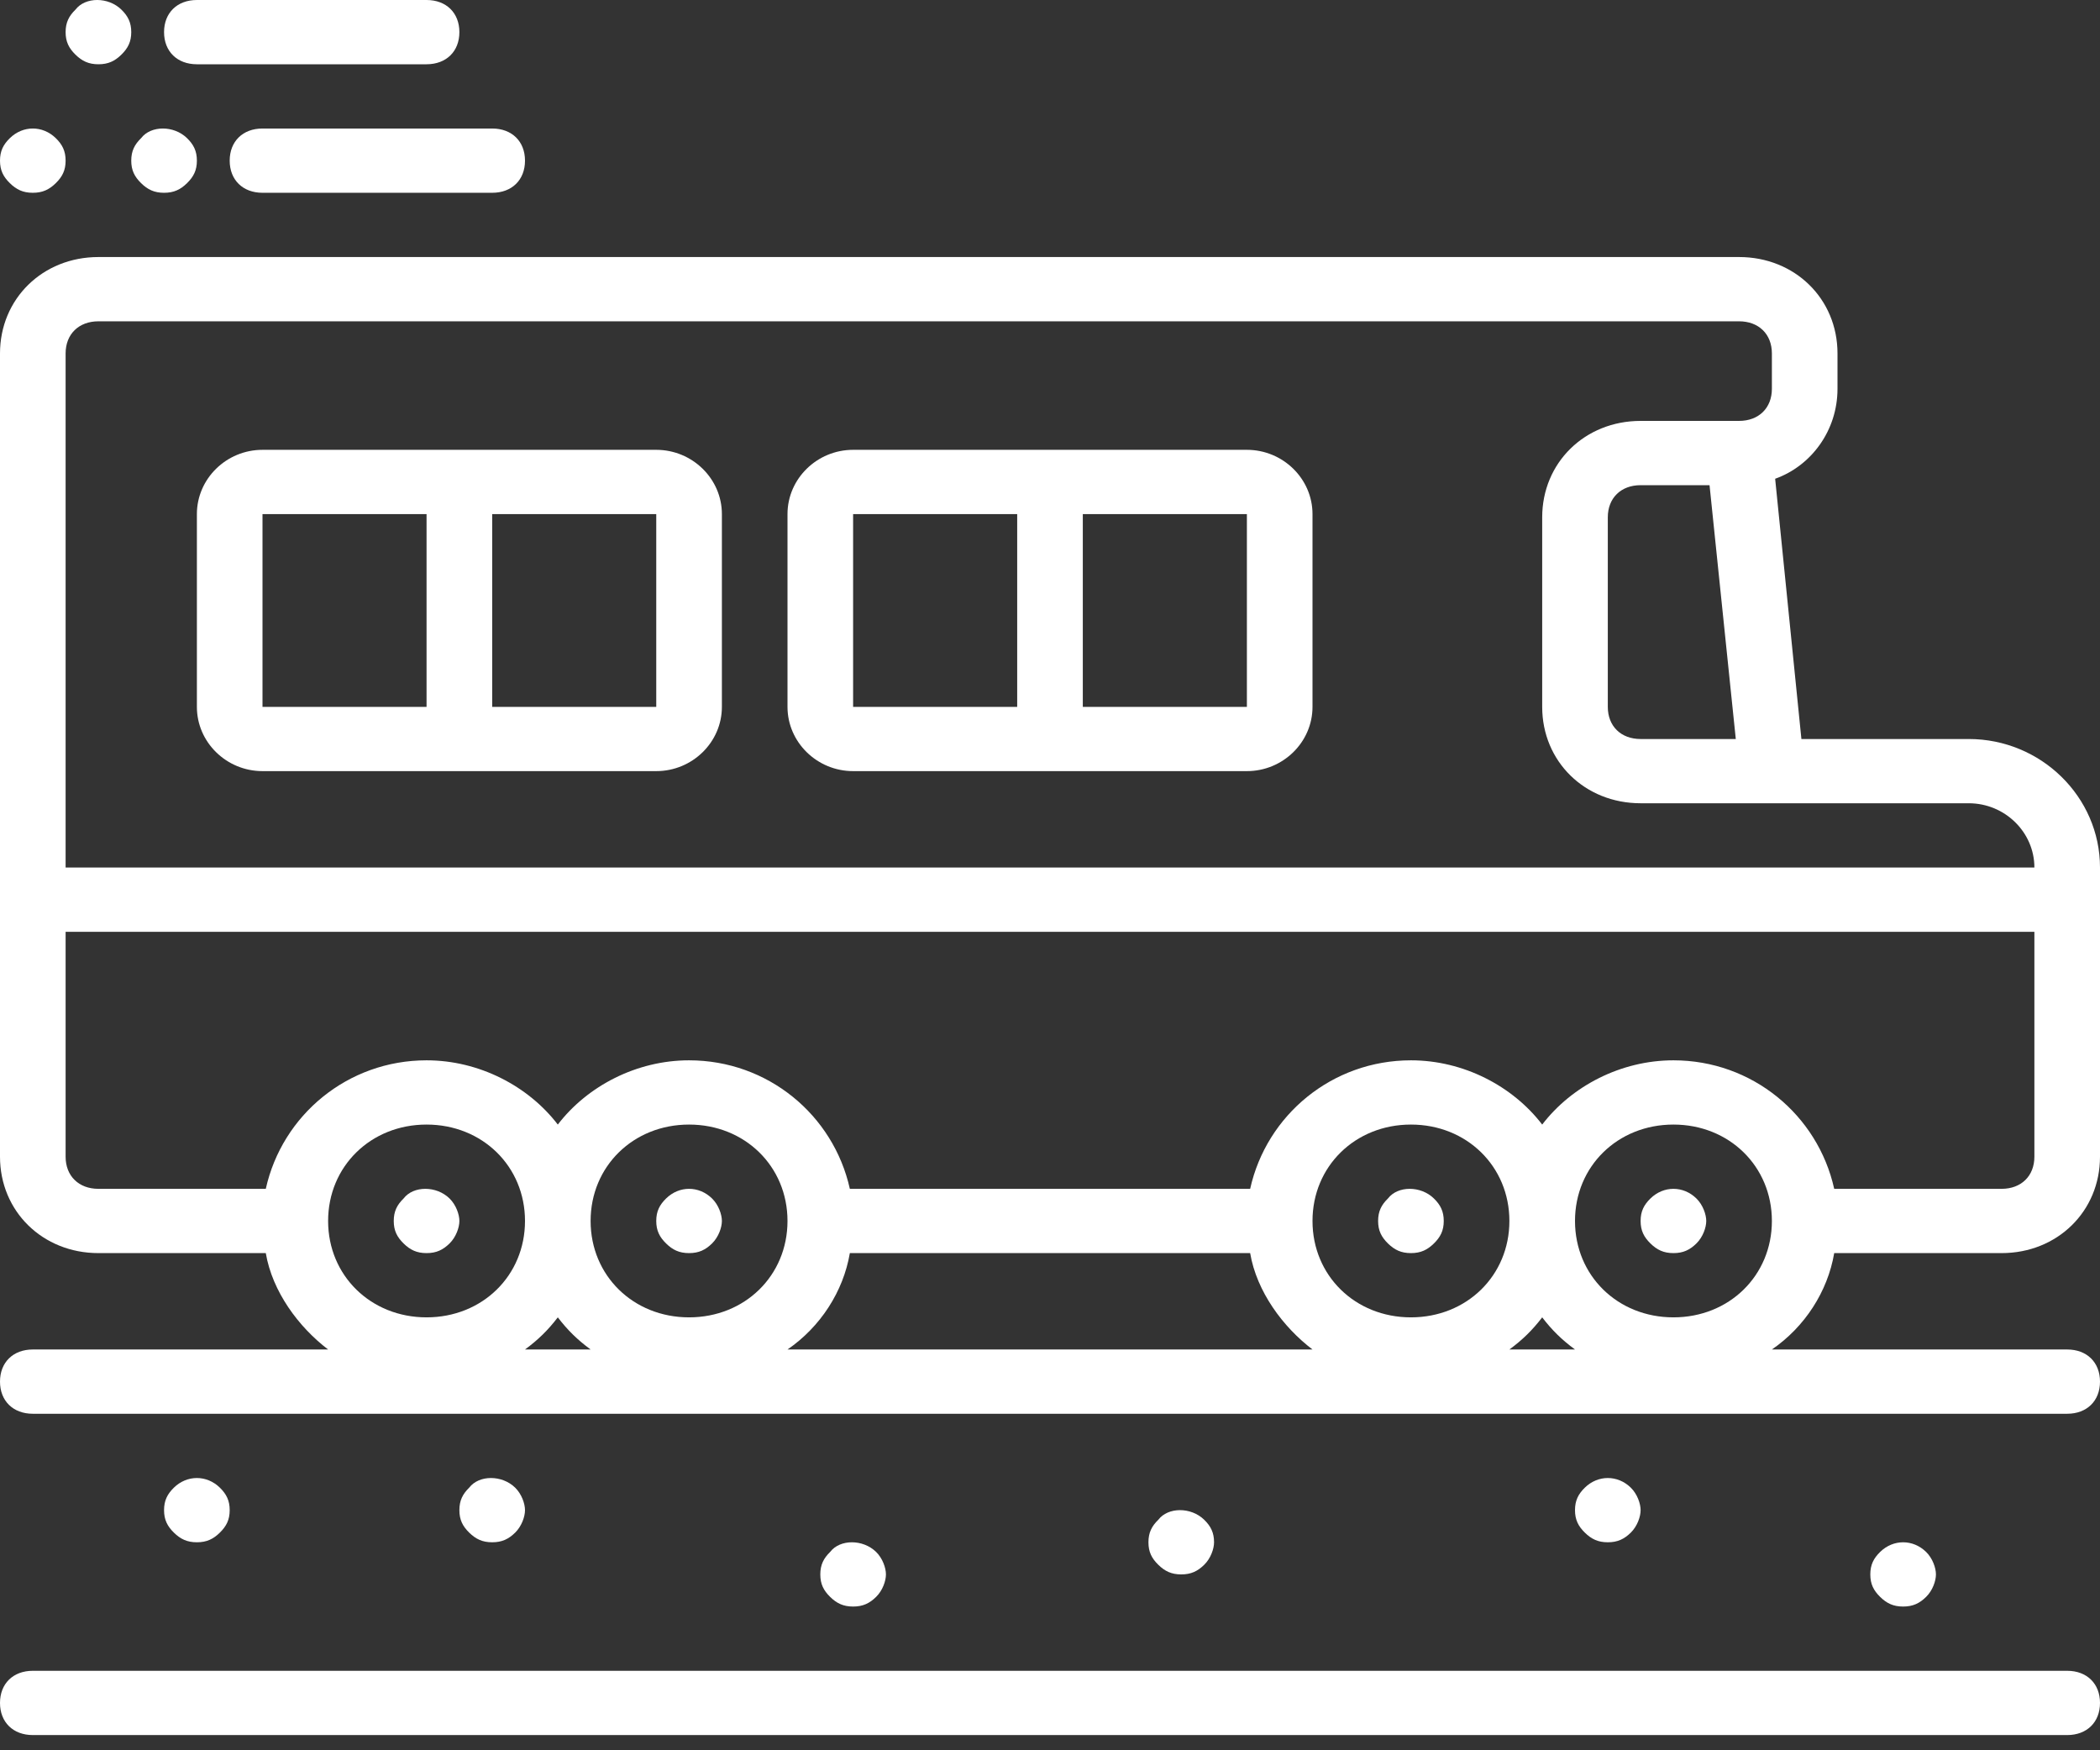
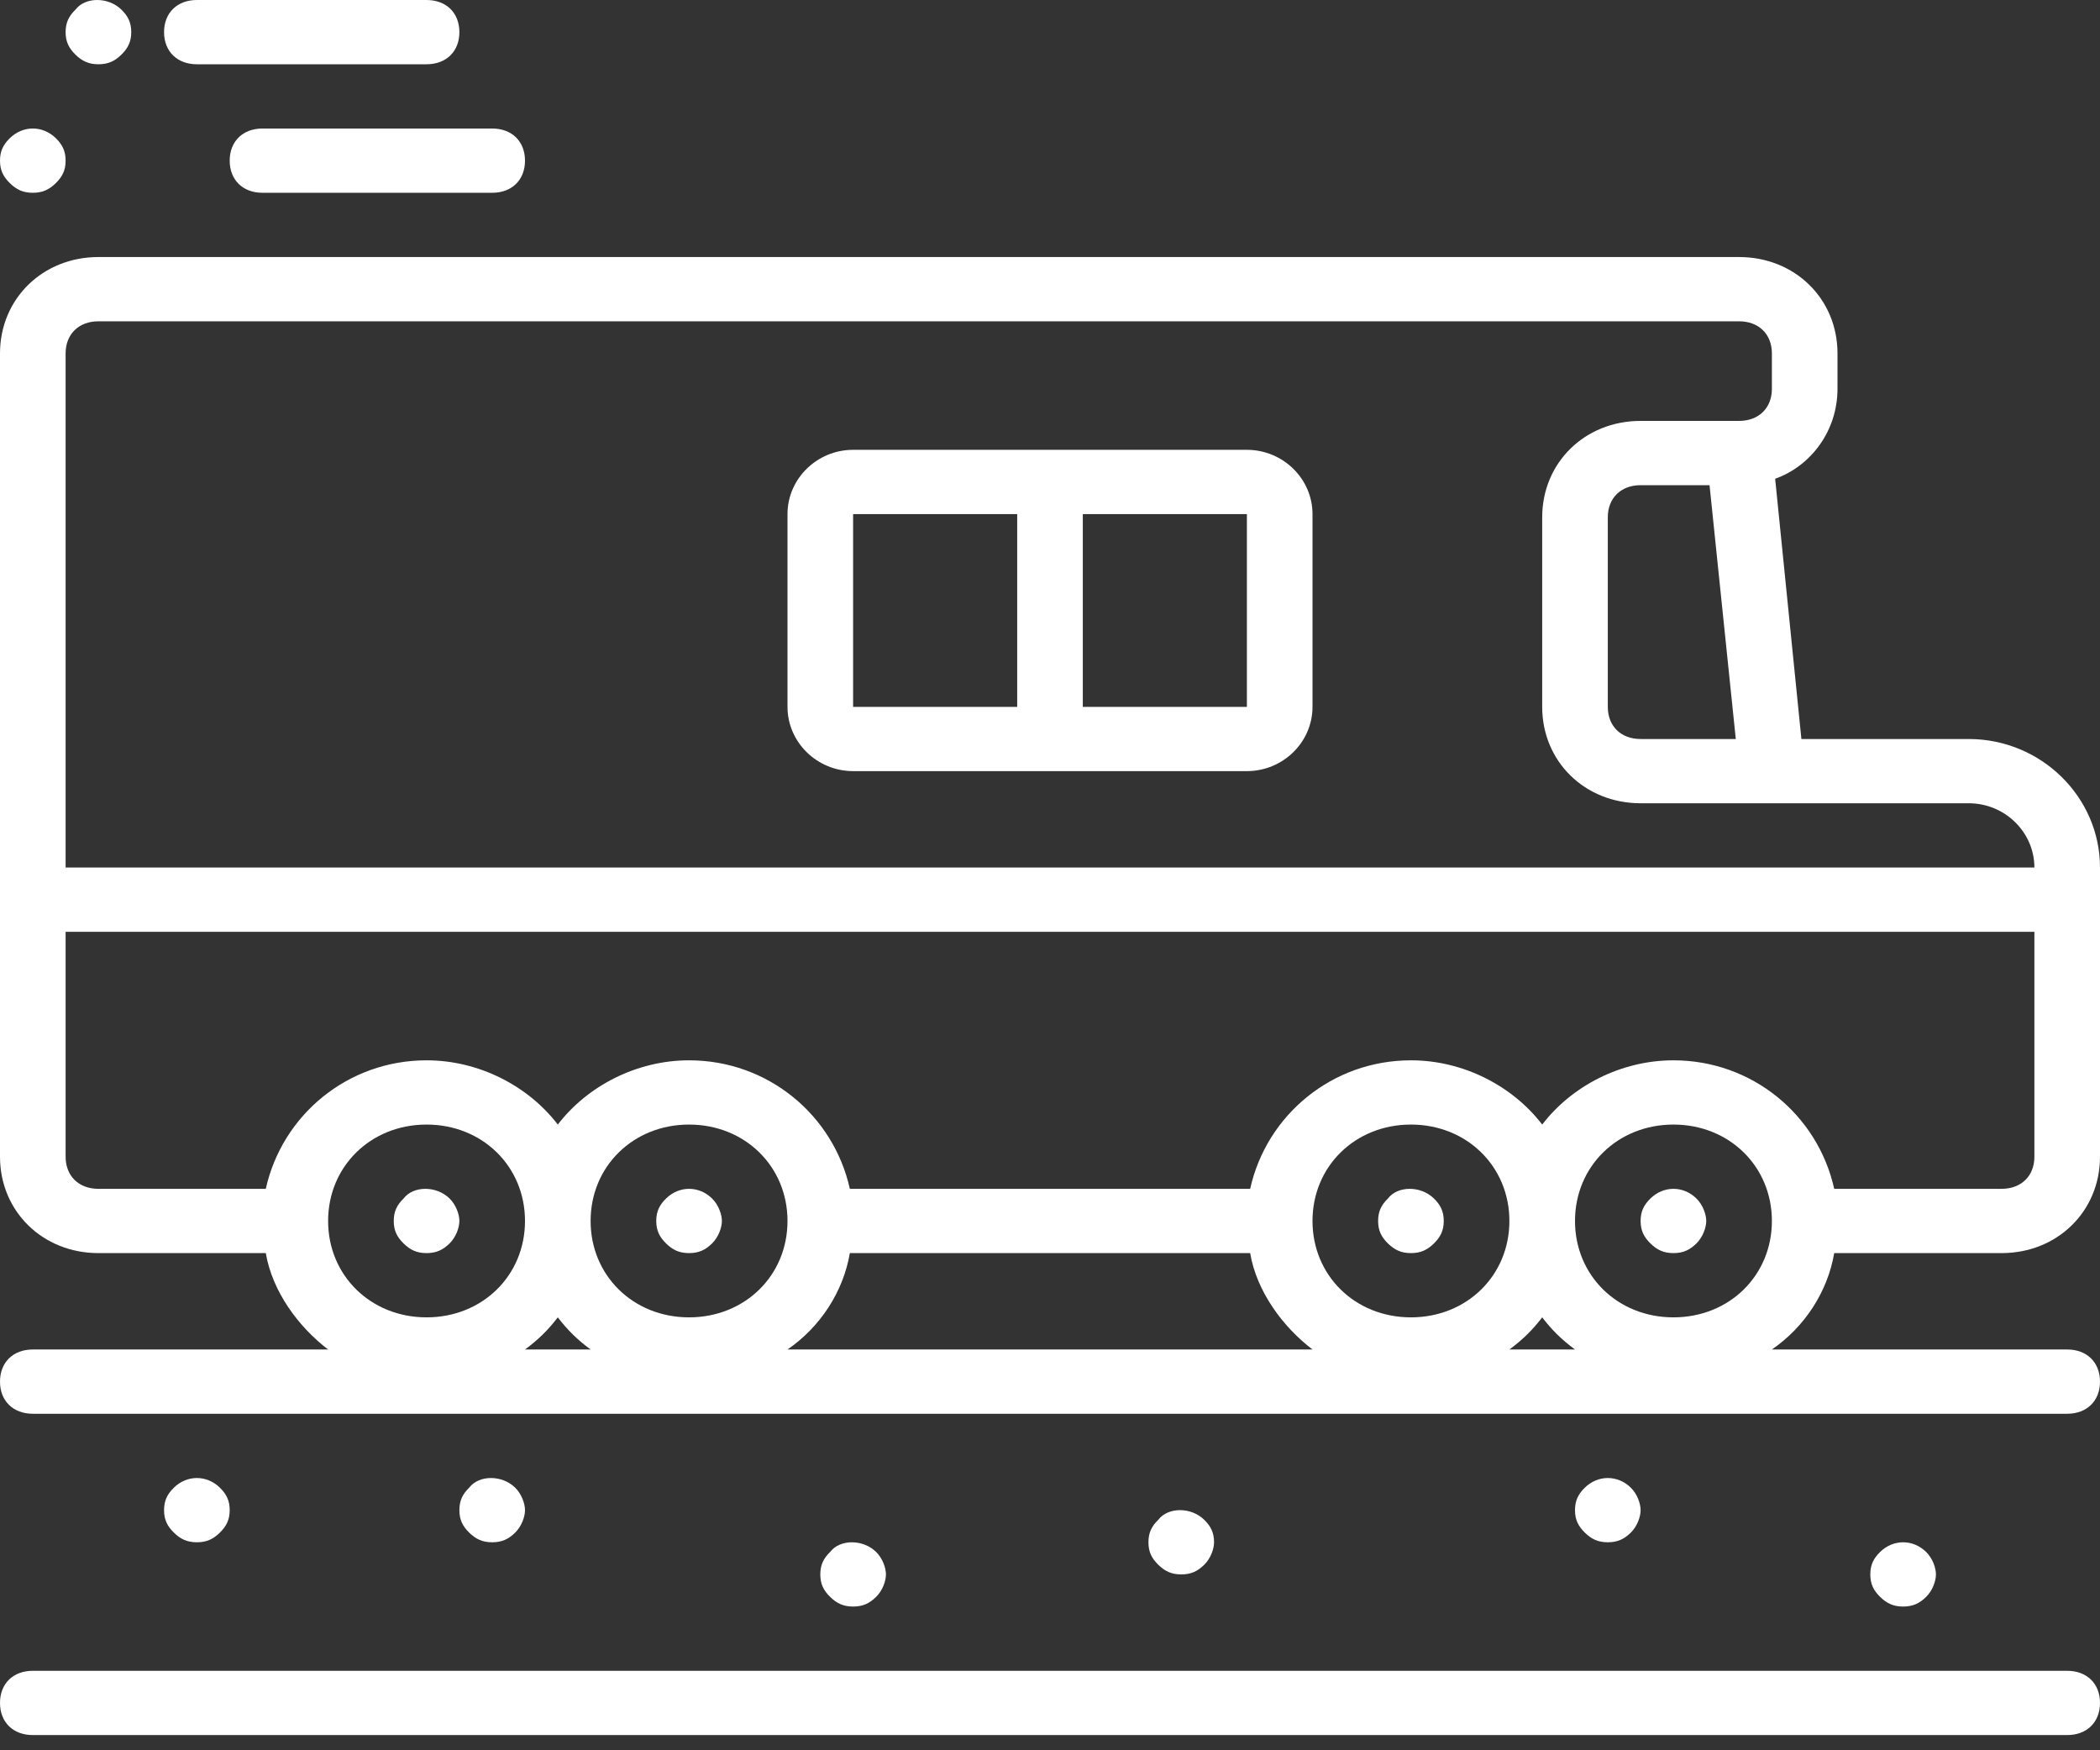
<svg xmlns="http://www.w3.org/2000/svg" width="90" height="75" viewBox="0 0 90 75" fill="none">
  <rect x="0" y="0" width="90" height="75" fill="#333333" stroke="none" />
  <path d="M84.375 31.667H77.203L76.078 20.515C77.625 19.964 78.75 18.449 78.75 16.66V15.145C78.75 12.804 76.922 11.014 74.531 11.014H4.219C1.828 11.014 0 12.804 0 15.145V49.565C0 51.906 1.828 53.696 4.219 53.696H11.391C11.672 55.348 12.797 56.862 14.062 57.826H1.406C0.562 57.826 0 58.377 0 59.203C0 60.029 0.562 60.58 1.406 60.58H88.594C89.438 60.58 90 60.029 90 59.203C90 58.377 89.438 57.826 88.594 57.826H75.938C77.344 56.862 78.328 55.348 78.609 53.696H85.781C88.172 53.696 90 51.906 90 49.565V37.174C90 34.145 87.469 31.667 84.375 31.667ZM73.266 20.79L74.391 31.667H70.312C69.469 31.667 68.906 31.116 68.906 30.29V22.167C68.906 21.341 69.469 20.79 70.312 20.79H73.266ZM4.219 13.768H74.531C75.375 13.768 75.938 14.319 75.938 15.145V16.66C75.938 17.485 75.375 18.036 74.531 18.036H70.312C67.922 18.036 66.094 19.826 66.094 22.167V30.29C66.094 32.63 67.922 34.42 70.312 34.42H84.375C85.922 34.42 87.188 35.66 87.188 37.174H2.812V15.145C2.812 14.319 3.375 13.768 4.219 13.768ZM14.062 52.319C14.062 49.978 15.891 48.188 18.281 48.188C20.672 48.188 22.5 49.978 22.5 52.319C22.5 54.66 20.672 56.449 18.281 56.449C15.891 56.449 14.062 54.66 14.062 52.319ZM23.906 56.449C24.328 57 24.75 57.413 25.312 57.826H22.5C23.062 57.413 23.484 57 23.906 56.449ZM53.578 53.696C53.859 55.348 54.984 56.862 56.25 57.826H33.75C35.156 56.862 36.141 55.348 36.422 53.696H53.578ZM60.469 56.449C58.078 56.449 56.25 54.66 56.25 52.319C56.25 49.978 58.078 48.188 60.469 48.188C62.859 48.188 64.688 49.978 64.688 52.319C64.688 54.66 62.859 56.449 60.469 56.449ZM29.531 56.449C27.141 56.449 25.312 54.66 25.312 52.319C25.312 49.978 27.141 48.188 29.531 48.188C31.922 48.188 33.75 49.978 33.75 52.319C33.75 54.66 31.922 56.449 29.531 56.449ZM64.688 57.826C65.25 57.413 65.672 57 66.094 56.449C66.516 57 66.938 57.413 67.5 57.826H64.688ZM71.719 56.449C69.328 56.449 67.5 54.66 67.5 52.319C67.5 49.978 69.328 48.188 71.719 48.188C74.109 48.188 75.938 49.978 75.938 52.319C75.938 54.66 74.109 56.449 71.719 56.449ZM85.781 50.942H78.609C77.906 47.775 75.094 45.435 71.719 45.435C69.469 45.435 67.359 46.536 66.094 48.188C64.828 46.536 62.719 45.435 60.469 45.435C57.094 45.435 54.281 47.775 53.578 50.942H36.422C35.719 47.775 32.906 45.435 29.531 45.435C27.281 45.435 25.172 46.536 23.906 48.188C22.641 46.536 20.531 45.435 18.281 45.435C14.906 45.435 12.094 47.775 11.391 50.942H4.219C3.375 50.942 2.812 50.391 2.812 49.565V39.928H87.188V49.565C87.188 50.391 86.625 50.942 85.781 50.942Z" fill="white" />
-   <path d="M11.25 33.043H28.125C29.672 33.043 30.938 31.804 30.938 30.29V22.029C30.938 20.514 29.672 19.275 28.125 19.275H11.25C9.703 19.275 8.438 20.514 8.438 22.029V30.29C8.438 31.804 9.703 33.043 11.25 33.043ZM28.125 30.29H21.094V22.029H28.125V30.29ZM11.25 22.029H18.281V30.29H11.25V22.029Z" fill="white" />
  <path d="M36.562 33.043H53.438C54.984 33.043 56.25 31.804 56.25 30.29V22.029C56.25 20.514 54.984 19.275 53.438 19.275H36.562C35.016 19.275 33.75 20.514 33.75 22.029V30.29C33.75 31.804 35.016 33.043 36.562 33.043ZM53.438 30.29H46.406V22.029H53.438V30.29ZM36.562 22.029H43.594V30.29H36.562V22.029Z" fill="white" />
  <path d="M59.484 51.355C59.203 51.63 59.062 51.906 59.062 52.319C59.062 52.732 59.203 53.007 59.484 53.283C59.766 53.558 60.047 53.696 60.469 53.696C60.891 53.696 61.172 53.558 61.453 53.283C61.734 53.007 61.875 52.732 61.875 52.319C61.875 51.906 61.734 51.63 61.453 51.355C60.891 50.804 59.906 50.804 59.484 51.355Z" fill="white" />
  <path d="M70.734 51.355C70.453 51.63 70.312 51.906 70.312 52.319C70.312 52.732 70.453 53.007 70.734 53.283C71.016 53.558 71.297 53.696 71.719 53.696C72.141 53.696 72.422 53.558 72.703 53.283C72.984 53.007 73.125 52.594 73.125 52.319C73.125 52.044 72.984 51.63 72.703 51.355C72.141 50.804 71.297 50.804 70.734 51.355Z" fill="white" />
  <path d="M28.547 51.355C28.266 51.63 28.125 51.906 28.125 52.319C28.125 52.732 28.266 53.007 28.547 53.283C28.828 53.558 29.109 53.696 29.531 53.696C29.953 53.696 30.234 53.558 30.516 53.283C30.797 53.007 30.938 52.594 30.938 52.319C30.938 52.044 30.797 51.63 30.516 51.355C29.953 50.804 29.109 50.804 28.547 51.355Z" fill="white" />
  <path d="M19.266 53.283C19.547 53.007 19.688 52.594 19.688 52.319C19.688 52.044 19.547 51.63 19.266 51.355C18.703 50.804 17.719 50.804 17.297 51.355C17.016 51.63 16.875 51.906 16.875 52.319C16.875 52.732 17.016 53.007 17.297 53.283C17.578 53.558 17.859 53.696 18.281 53.696C18.703 53.696 18.984 53.558 19.266 53.283Z" fill="white" />
  <path d="M9.844 6.884C9.844 7.71 10.406 8.261 11.25 8.261H21.094C21.938 8.261 22.5 7.71 22.5 6.884C22.5 6.058 21.938 5.507 21.094 5.507H11.25C10.406 5.507 9.844 6.058 9.844 6.884Z" fill="white" />
-   <path d="M6.047 7.848C6.328 8.123 6.609 8.261 7.031 8.261C7.453 8.261 7.734 8.123 8.016 7.848C8.297 7.572 8.438 7.297 8.438 6.884C8.438 6.471 8.297 6.195 8.016 5.92C7.453 5.369 6.469 5.369 6.047 5.92C5.766 6.195 5.625 6.471 5.625 6.884C5.625 7.297 5.766 7.572 6.047 7.848Z" fill="white" />
  <path d="M1.406 8.261C1.828 8.261 2.109 8.123 2.391 7.848C2.672 7.572 2.812 7.297 2.812 6.884C2.812 6.471 2.672 6.195 2.391 5.92C1.828 5.369 0.984 5.369 0.422 5.92C0.141 6.195 0 6.471 0 6.884C0 7.297 0.141 7.572 0.422 7.848C0.703 8.123 0.984 8.261 1.406 8.261Z" fill="white" />
  <path d="M8.438 2.754H18.281C19.125 2.754 19.688 2.203 19.688 1.377C19.688 0.551 19.125 0 18.281 0H8.438C7.594 0 7.031 0.551 7.031 1.377C7.031 2.203 7.594 2.754 8.438 2.754Z" fill="white" />
  <path d="M4.219 2.754C4.641 2.754 4.922 2.616 5.203 2.341C5.484 2.065 5.625 1.79 5.625 1.377C5.625 0.964 5.484 0.688 5.203 0.413C4.641 -0.138 3.656 -0.138 3.234 0.413C2.953 0.688 2.812 0.964 2.812 1.377C2.812 1.79 2.953 2.065 3.234 2.341C3.516 2.616 3.797 2.754 4.219 2.754Z" fill="white" />
  <path d="M88.594 71.594H1.406C0.562 71.594 0 72.145 0 72.971C0 73.797 0.562 74.348 1.406 74.348H88.594C89.438 74.348 90 73.797 90 72.971C90 72.145 89.438 71.594 88.594 71.594Z" fill="white" />
  <path d="M82.547 68.428C82.828 68.153 82.969 67.74 82.969 67.464C82.969 67.189 82.828 66.776 82.547 66.5C81.984 65.95 81.141 65.95 80.578 66.5C80.297 66.776 80.156 67.051 80.156 67.464C80.156 67.877 80.297 68.153 80.578 68.428C80.859 68.703 81.141 68.841 81.562 68.841C81.984 68.841 82.266 68.703 82.547 68.428Z" fill="white" />
  <path d="M69.891 65.674C70.172 65.398 70.312 64.986 70.312 64.71C70.312 64.435 70.172 64.022 69.891 63.746C69.328 63.196 68.484 63.196 67.922 63.746C67.641 64.022 67.5 64.297 67.5 64.71C67.5 65.123 67.641 65.398 67.922 65.674C68.203 65.949 68.484 66.087 68.906 66.087C69.328 66.087 69.609 65.949 69.891 65.674Z" fill="white" />
  <path d="M51.609 67.051C51.891 66.775 52.031 66.362 52.031 66.087C52.031 65.674 51.891 65.398 51.609 65.123C51.047 64.572 50.062 64.572 49.641 65.123C49.359 65.398 49.219 65.674 49.219 66.087C49.219 66.5 49.359 66.775 49.641 67.051C49.922 67.326 50.203 67.464 50.625 67.464C51.047 67.464 51.328 67.326 51.609 67.051Z" fill="white" />
  <path d="M37.547 68.428C37.828 68.153 37.969 67.74 37.969 67.464C37.969 67.189 37.828 66.776 37.547 66.5C36.984 65.95 36 65.95 35.578 66.5C35.297 66.776 35.156 67.051 35.156 67.464C35.156 67.877 35.297 68.153 35.578 68.428C35.859 68.703 36.141 68.841 36.562 68.841C36.984 68.841 37.266 68.703 37.547 68.428Z" fill="white" />
  <path d="M22.078 65.674C22.359 65.398 22.5 64.986 22.5 64.71C22.5 64.435 22.359 64.022 22.078 63.746C21.516 63.196 20.531 63.196 20.109 63.746C19.828 64.022 19.688 64.297 19.688 64.71C19.688 65.123 19.828 65.398 20.109 65.674C20.391 65.949 20.672 66.087 21.094 66.087C21.516 66.087 21.797 65.949 22.078 65.674Z" fill="white" />
  <path d="M9.422 65.674C9.703 65.398 9.844 65.123 9.844 64.71C9.844 64.297 9.703 64.022 9.422 63.746C8.859 63.196 8.016 63.196 7.453 63.746C7.172 64.022 7.031 64.297 7.031 64.71C7.031 65.123 7.172 65.398 7.453 65.674C7.734 65.949 8.016 66.087 8.438 66.087C8.859 66.087 9.141 65.949 9.422 65.674Z" fill="white" />
</svg>